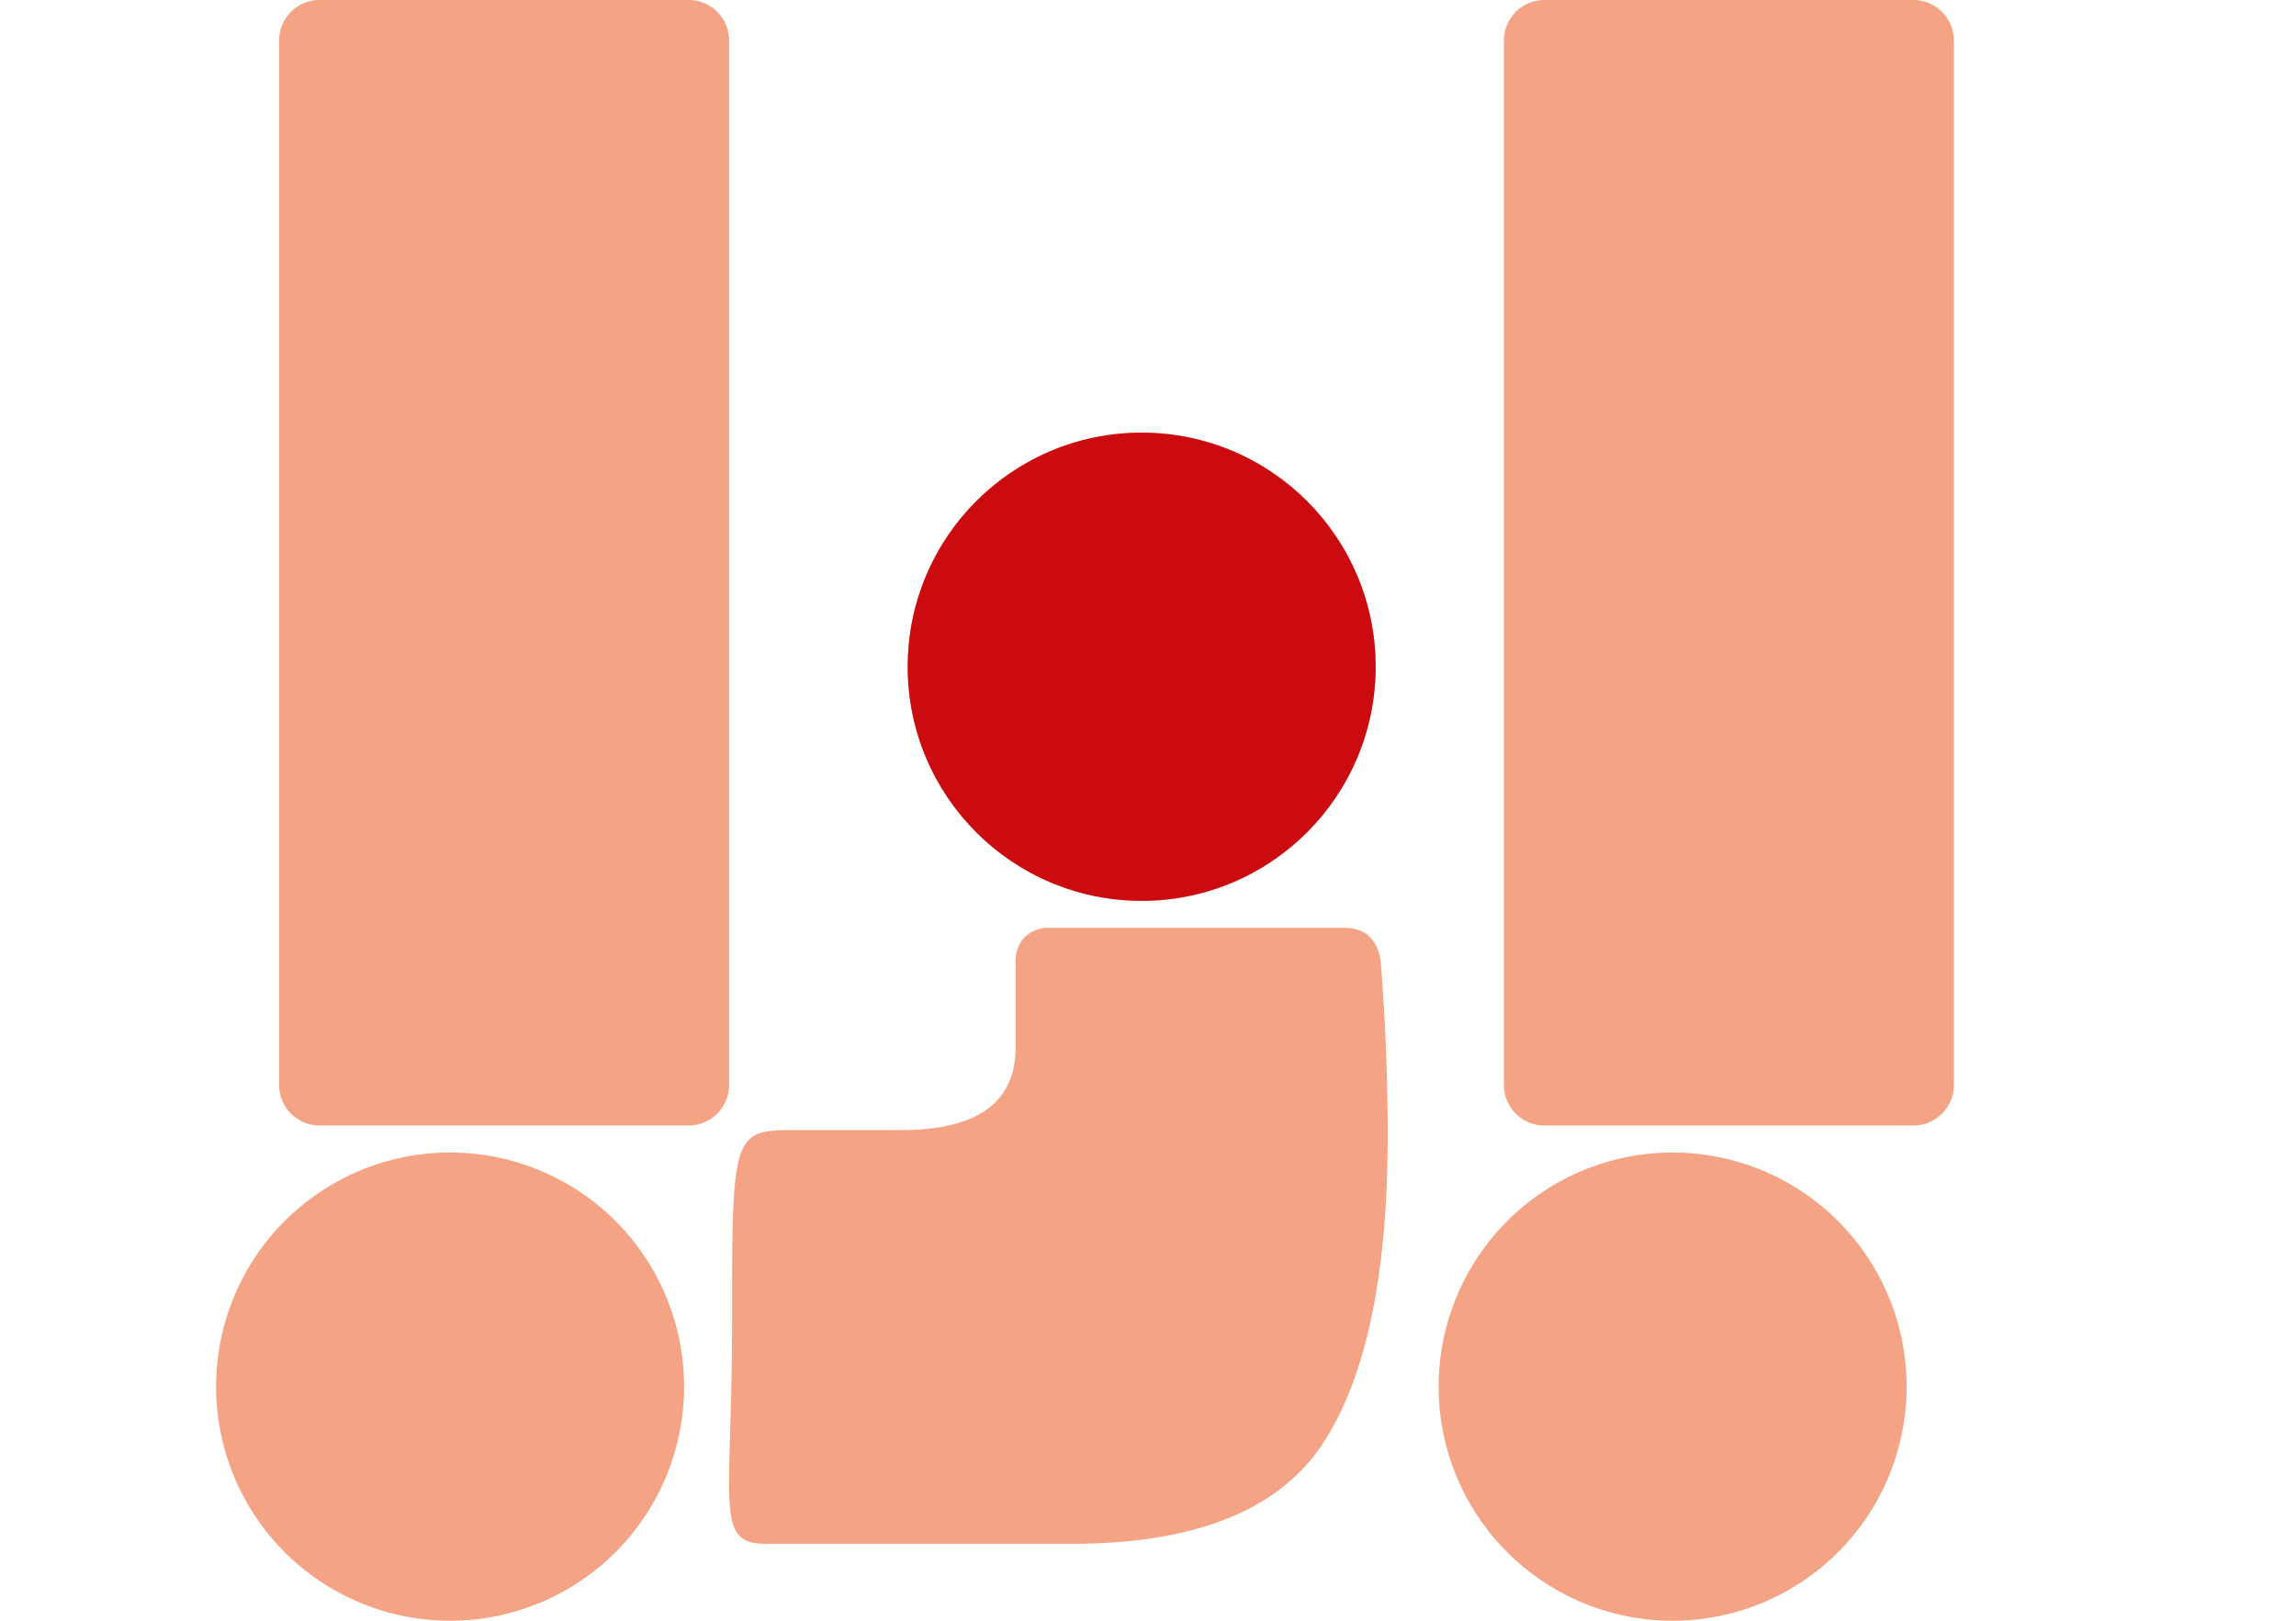
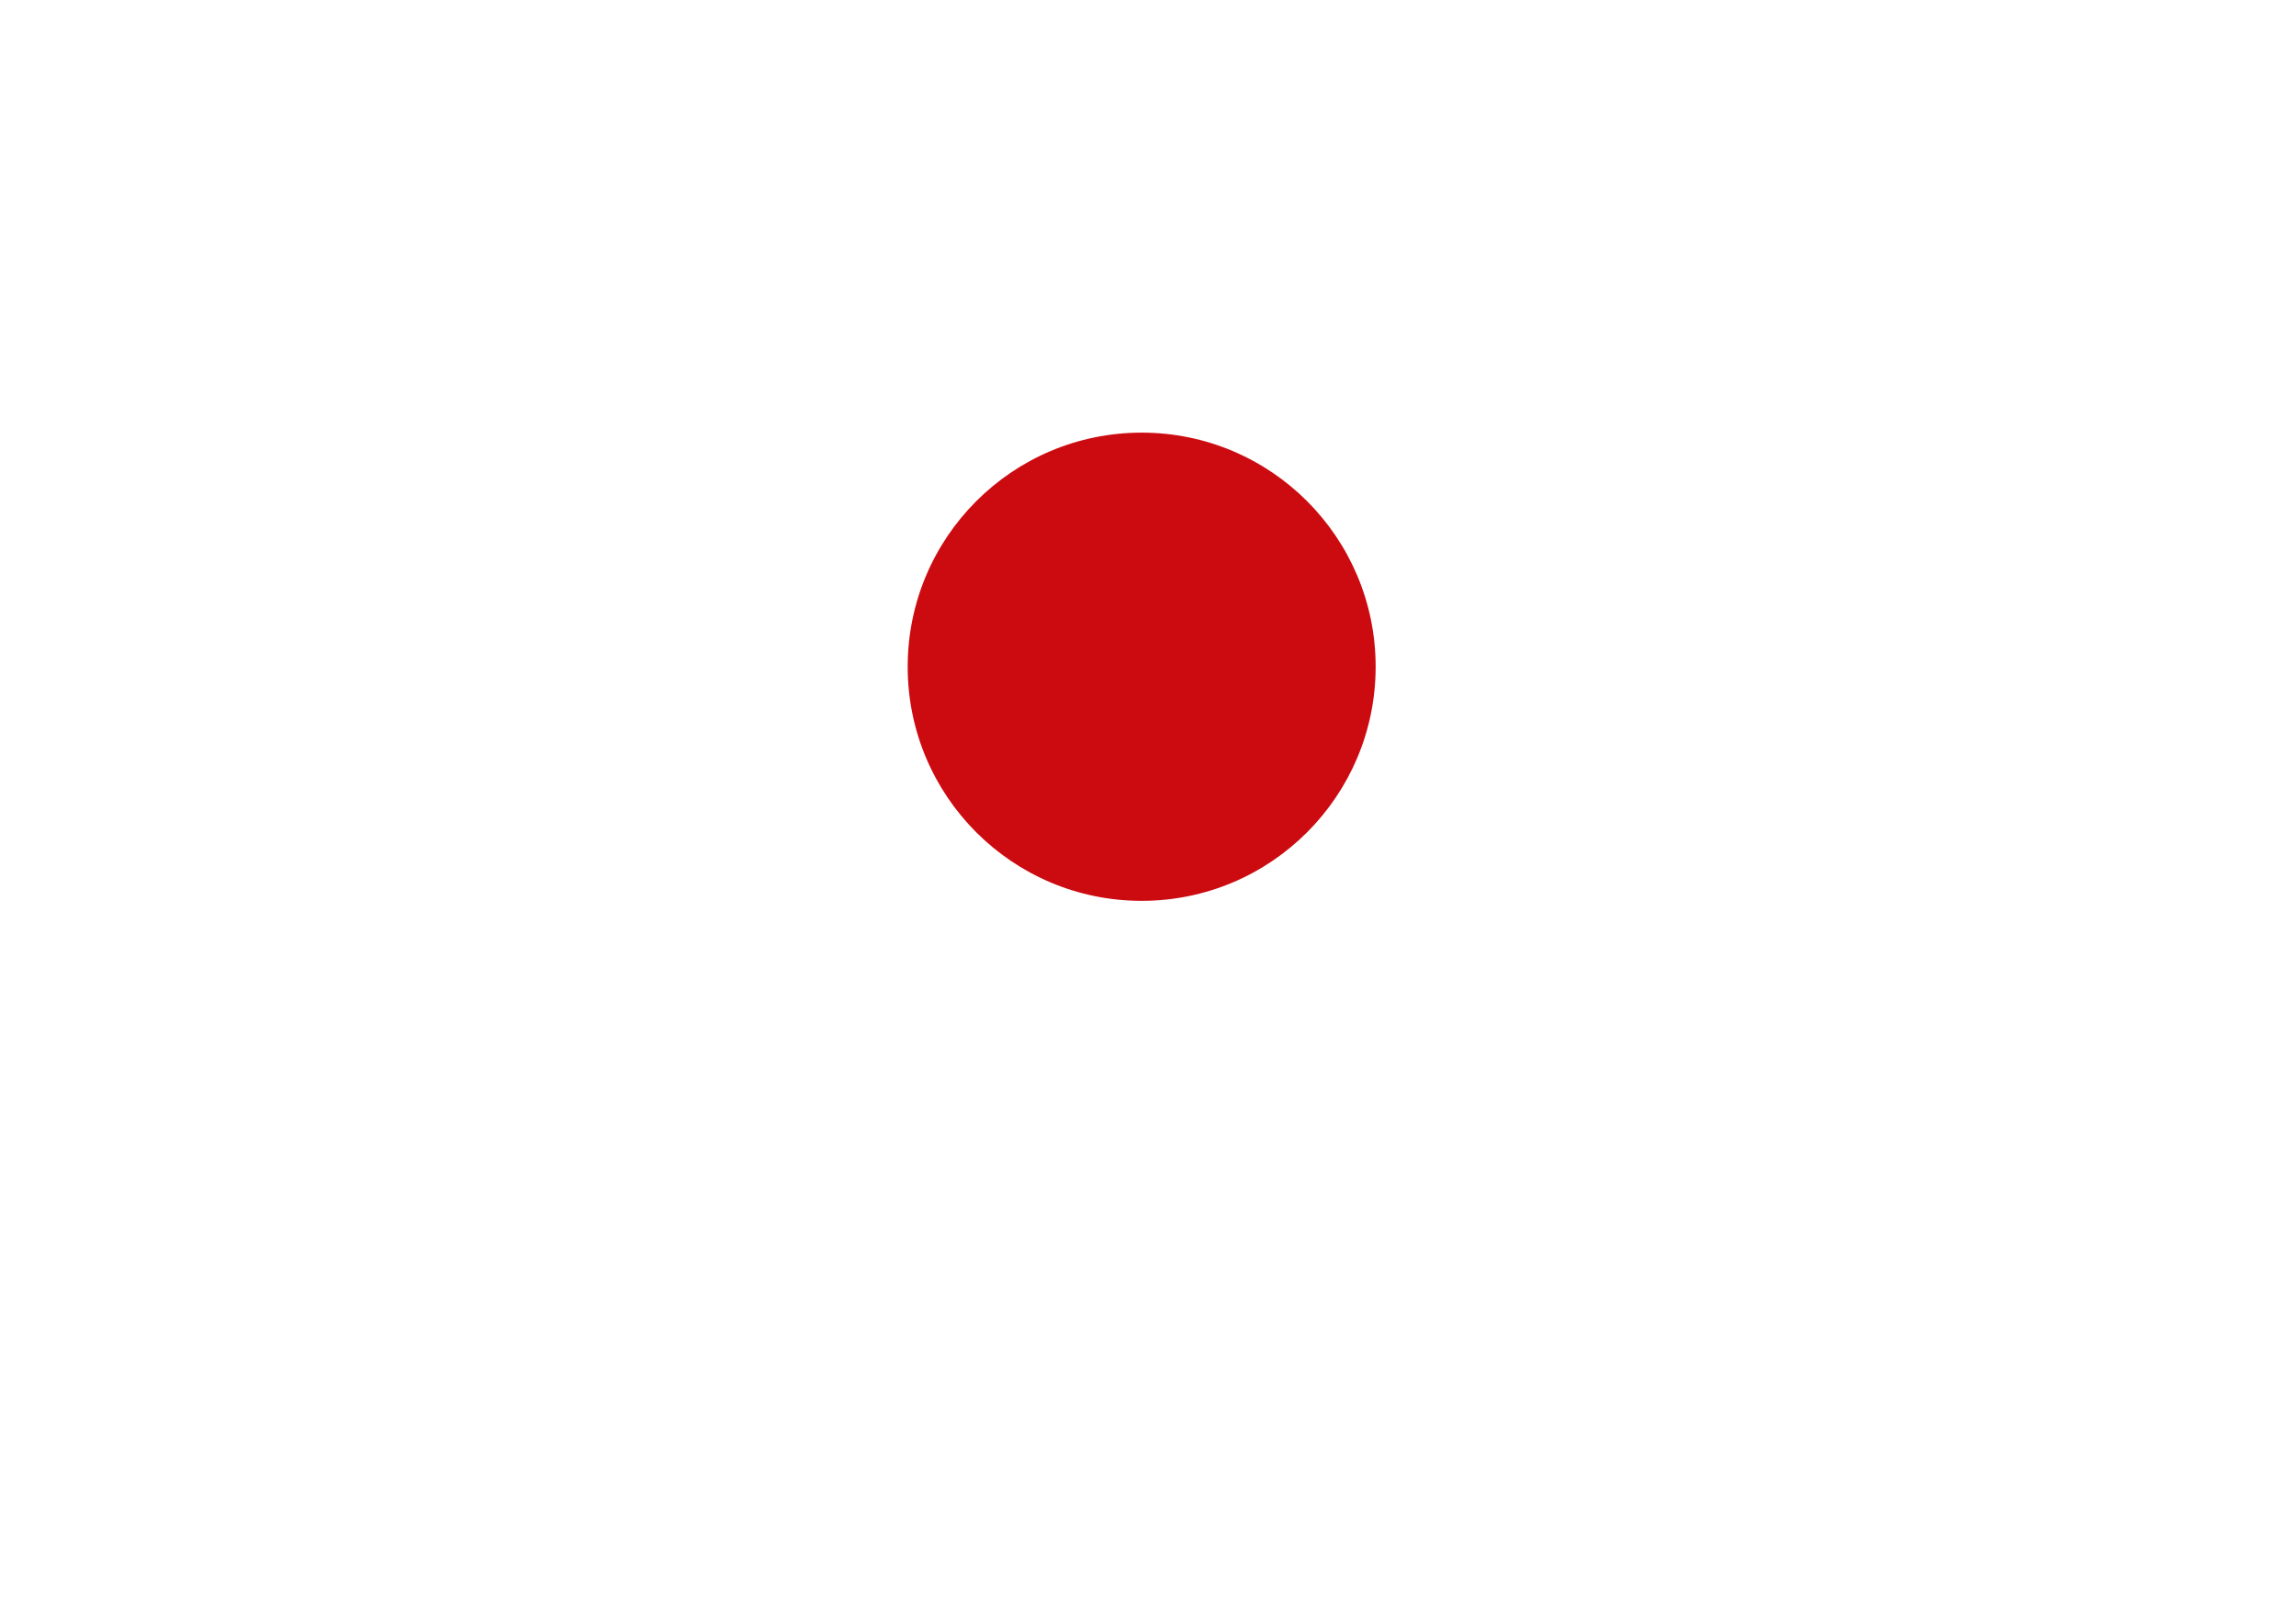
<svg xmlns="http://www.w3.org/2000/svg" width="510" height="360.004" viewBox="0 0 510 360.004">
  <g transform="rotate(-90 -674.787 1964.79)">
-     <path data-name="Intersection 24" d="M-19968 20460.484a9 9 0 0 1-9-9v-81.953a8.993 8.993 0 0 1 9-9h232a9 9 0 0 1 9 9v81.953a9 9 0 0 1-9 9zm-119-62.467a51.99 51.99 0 0 1 52-51.977 51.99 51.99 0 0 1 52 51.977 51.987 51.987 0 0 1-52 51.971 51.987 51.987 0 0 1-52-51.97zm39.561-77.572q-21.952-14.282-22.461-54.082v-69.928c0-11.275 8.715-7.342 49.264-7.342s42.621.061 42.621 12.965v24.5q0 25.518 18.377 25.516h18.893a7.585 7.585 0 0 1 5.611 2.039 7.576 7.576 0 0 1 2.045 5.611v65.307q0 7.148-7.656 8.164-19.913 1.532-38.287 1.535-46.456.004-68.409-14.285zm120.346-40.371a51.989 51.989 0 0 1 52-51.977 51.989 51.989 0 0 1 52 51.977 51.988 51.988 0 0 1-52 51.975 51.989 51.989 0 0 1-52.007-51.975zm-40.9-91.643a9 9 0 0 1-9-9v-81.953a8.993 8.993 0 0 1 9-9h232a9 9 0 0 1 9 9v81.953a9 9 0 0 1-9 9zm-119-61.969a51.991 51.991 0 0 1 52-51.98 51.991 51.991 0 0 1 52 51.98 51.989 51.989 0 0 1-52 51.971 51.989 51.989 0 0 1-52.007-51.97z" transform="translate(21017 -17386.904)" style="fill:#f4a385" />
    <path data-name="Rectangle 369" transform="rotate(90 -674.789 1964.79)" style="fill:none" d="M0 0h510v360H0z" />
    <ellipse data-name="Ellipse 85" cx="51.974" cy="52" rx="51.974" ry="52" transform="rotate(-90 2017.525 927.62)" style="fill:#cc0b10" />
  </g>
</svg>